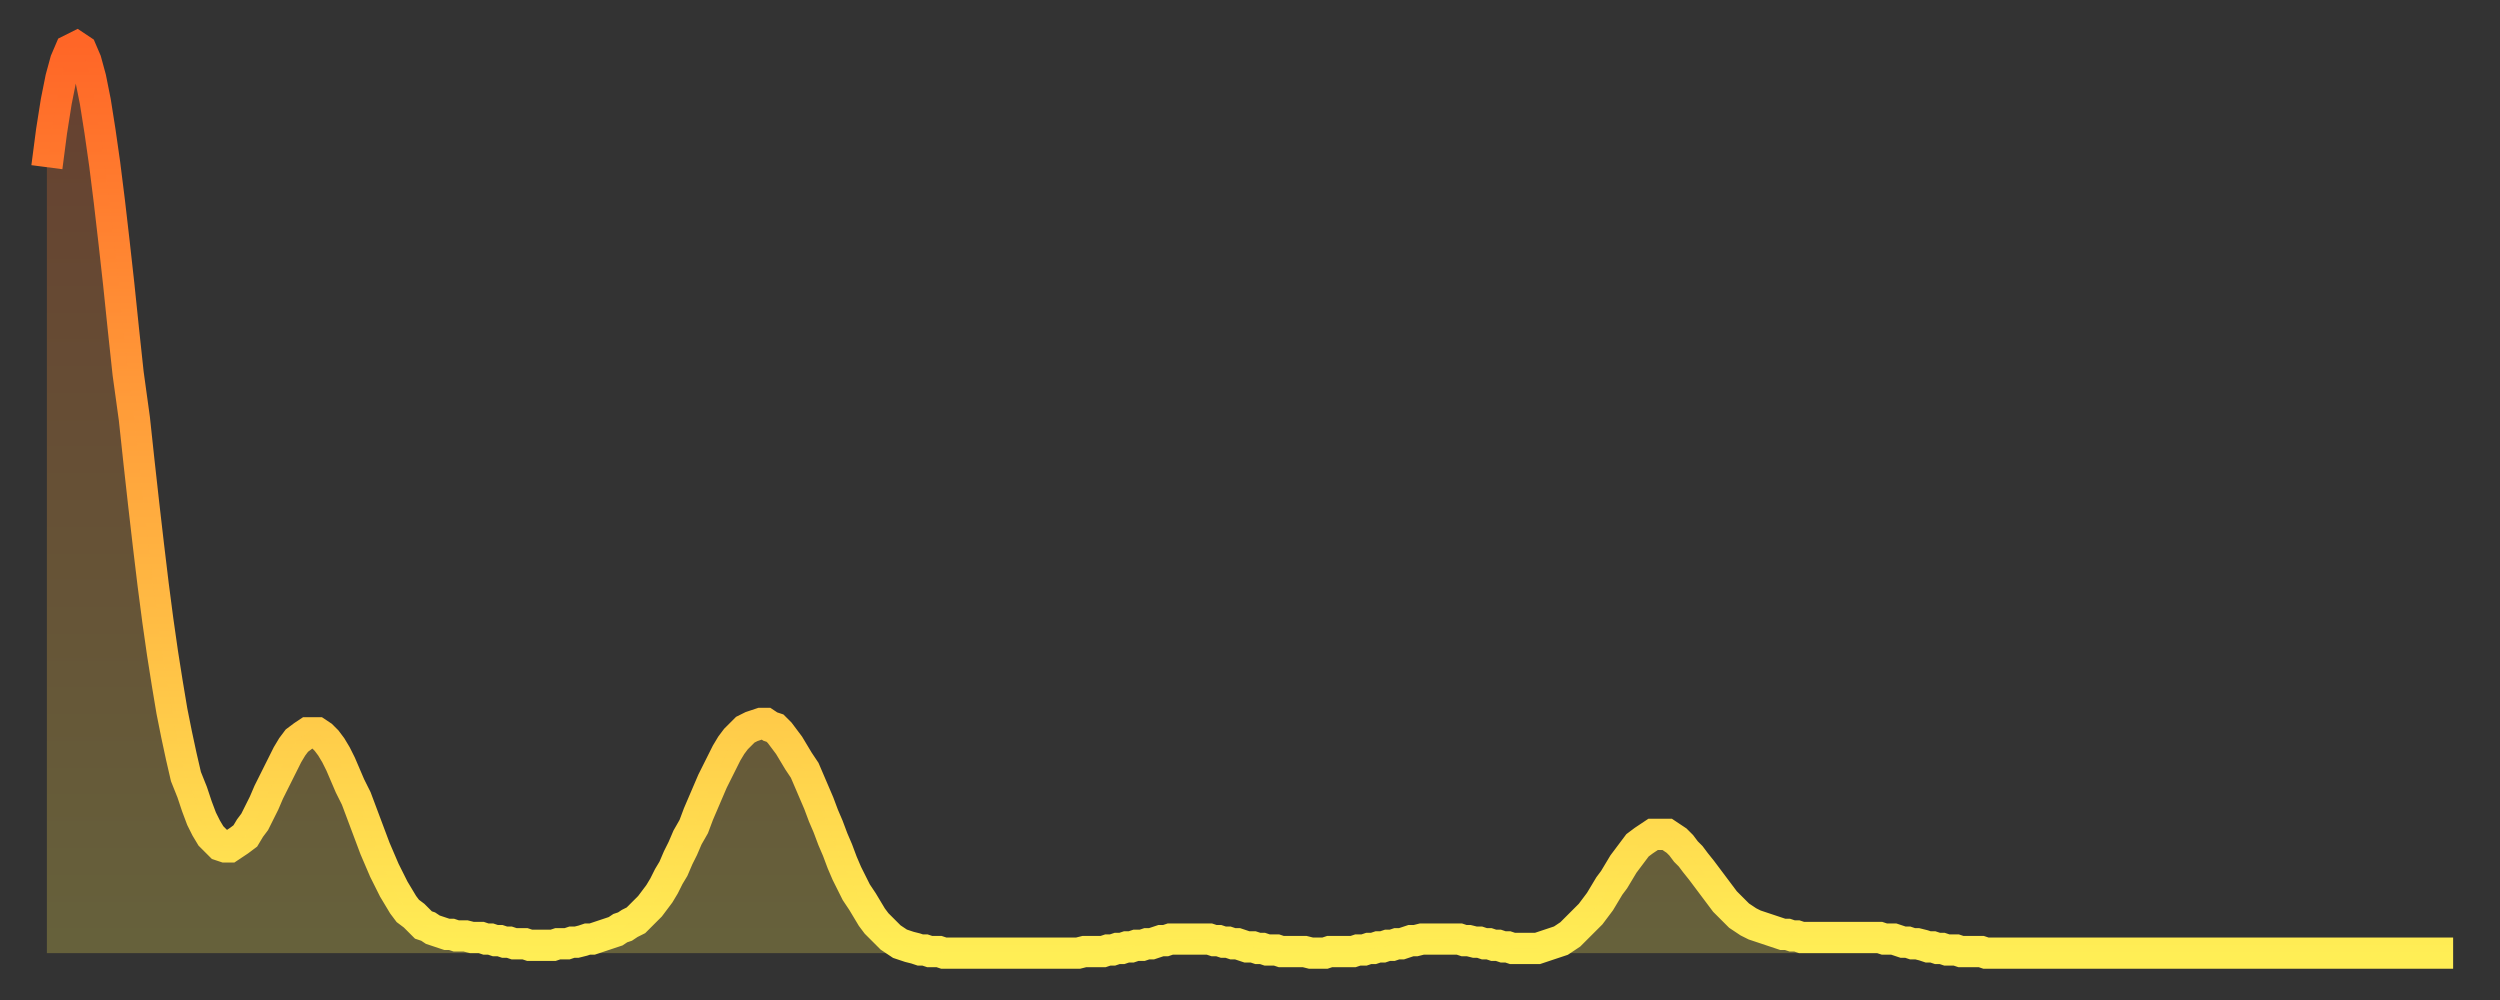
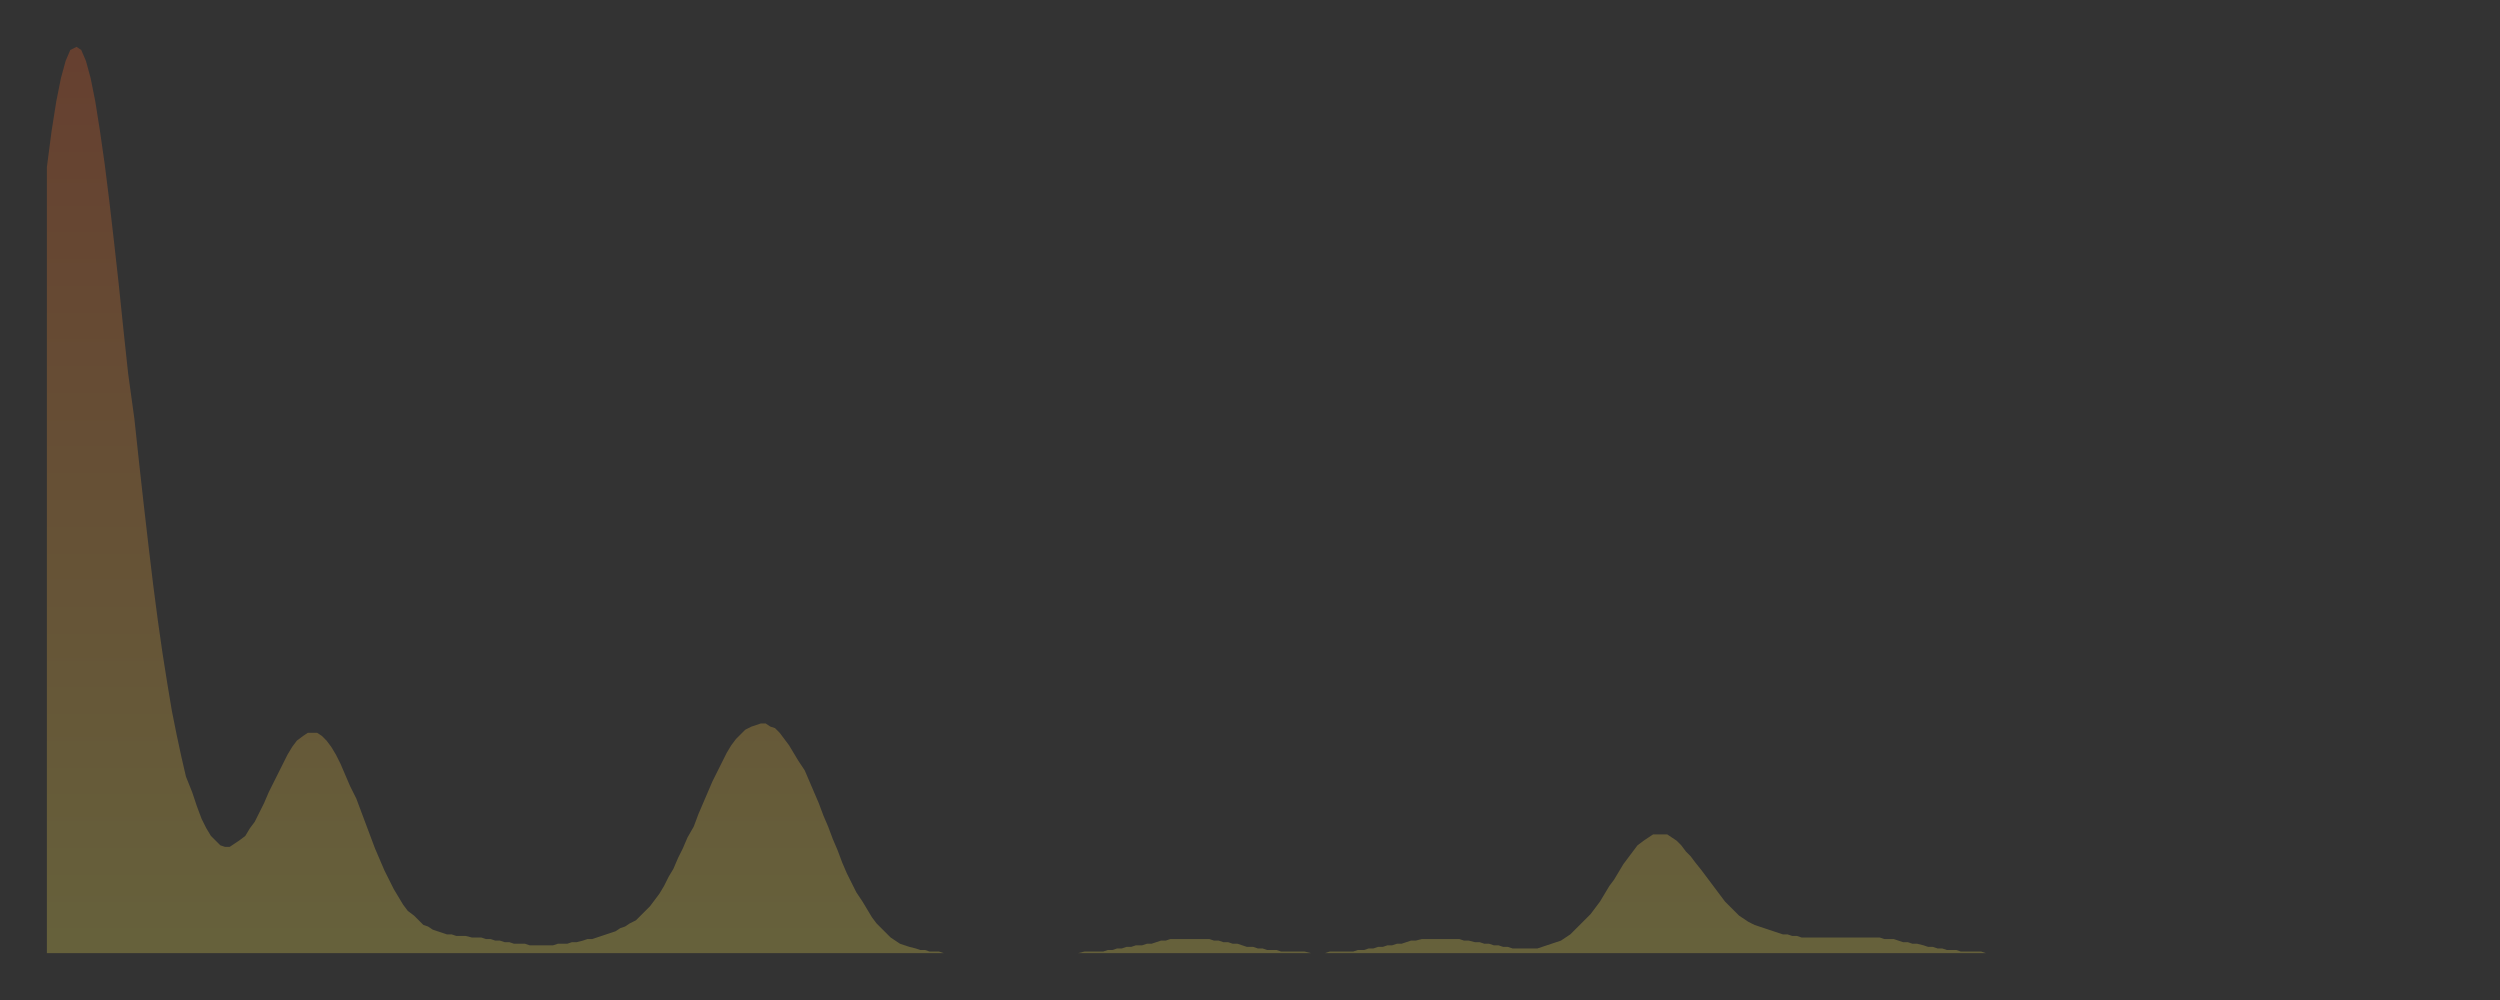
<svg xmlns="http://www.w3.org/2000/svg" baseProfile="full" height="64" version="1.1" width="160">
  <rect width="100%" height="100%" fill="#333333" stroke="none" />
  <defs>
    <linearGradient id="id110946" x1="0" x2="0" y1="0" y2="1">
      <stop offset="0%" stop-color="#ff6627" />
      <stop offset="50%" stop-color="#ffaa3e" />
      <stop offset="100%" stop-color="#ffee55" />
    </linearGradient>
  </defs>
  <g transform="translate(3,3)">
    <g>
-       <path d="M 0.0 7.7 0.3 5.4 0.6 3.5 0.9 2.0 1.2 0.9 1.5 0.2 1.9 0.0 2.2 0.2 2.5 0.9 2.8 2.0 3.1 3.5 3.4 5.4 3.7 7.5 4.0 9.9 4.3 12.5 4.6 15.2 4.9 18.1 5.2 20.9 5.6 23.8 5.9 26.6 6.2 29.3 6.5 31.9 6.8 34.4 7.1 36.7 7.4 38.8 7.7 40.7 8.0 42.5 8.3 44.0 8.6 45.4 8.9 46.7 9.3 47.7 9.6 48.6 9.9 49.4 10.2 50.0 10.5 50.5 10.8 50.8 11.1 51.1 11.4 51.2 11.7 51.2 12.0 51.0 12.3 50.8 12.7 50.5 13.0 50.0 13.3 49.6 13.6 49.0 13.9 48.4 14.2 47.7 14.5 47.1 14.8 46.5 15.1 45.9 15.4 45.3 15.7 44.8 16.0 44.4 16.4 44.1 16.7 43.9 17.0 43.9 17.3 43.9 17.6 44.1 17.9 44.4 18.2 44.8 18.5 45.3 18.8 45.9 19.1 46.6 19.4 47.3 19.8 48.1 20.1 48.9 20.4 49.7 20.7 50.5 21.0 51.3 21.3 52.0 21.6 52.7 21.9 53.3 22.2 53.9 22.5 54.4 22.8 54.9 23.1 55.3 23.5 55.6 23.8 55.9 24.1 56.2 24.4 56.3 24.7 56.5 25.0 56.6 25.3 56.7 25.6 56.8 25.9 56.8 26.2 56.9 26.5 56.9 26.8 56.9 27.2 57.0 27.5 57.0 27.8 57.0 28.1 57.1 28.4 57.1 28.7 57.2 29.0 57.2 29.3 57.3 29.6 57.3 29.9 57.4 30.2 57.4 30.6 57.4 30.9 57.5 31.2 57.5 31.5 57.5 31.8 57.5 32.1 57.5 32.4 57.5 32.7 57.4 33.0 57.4 33.3 57.4 33.6 57.3 33.9 57.3 34.3 57.2 34.6 57.1 34.9 57.1 35.2 57.0 35.5 56.9 35.8 56.8 36.1 56.7 36.4 56.6 36.7 56.4 37.0 56.3 37.3 56.1 37.7 55.9 38.0 55.6 38.3 55.3 38.6 55.0 38.9 54.6 39.2 54.2 39.5 53.7 39.8 53.1 40.1 52.6 40.4 51.9 40.7 51.3 41.0 50.6 41.4 49.9 41.7 49.1 42.0 48.4 42.3 47.7 42.6 47.0 42.9 46.4 43.2 45.8 43.5 45.2 43.8 44.7 44.1 44.3 44.4 44.0 44.7 43.7 45.1 43.5 45.4 43.4 45.7 43.3 46.0 43.3 46.3 43.5 46.6 43.6 46.9 43.9 47.2 44.3 47.5 44.7 47.8 45.2 48.1 45.7 48.5 46.3 48.8 47.0 49.1 47.7 49.4 48.4 49.7 49.2 50.0 49.9 50.3 50.7 50.6 51.4 50.9 52.2 51.2 52.9 51.5 53.5 51.8 54.1 52.2 54.7 52.5 55.2 52.8 55.7 53.1 56.1 53.4 56.4 53.7 56.7 54.0 57.0 54.3 57.2 54.6 57.4 54.9 57.5 55.2 57.6 55.6 57.7 55.9 57.8 56.2 57.8 56.5 57.9 56.8 57.9 57.1 57.9 57.4 58.0 57.7 58.0 58.0 58.0 58.3 58.0 58.6 58.0 58.9 58.0 59.3 58.0 59.6 58.0 59.9 58.0 60.2 58.0 60.5 58.0 60.8 58.0 61.1 58.0 61.4 58.0 61.7 58.0 62.0 58.0 62.3 58.0 62.6 58.0 63.0 58.0 63.3 58.0 63.6 58.0 63.9 58.0 64.2 58.0 64.5 58.0 64.8 58.0 65.1 58.0 65.4 58.0 65.7 58.0 66.0 58.0 66.4 57.9 66.7 57.9 67.0 57.9 67.3 57.9 67.6 57.9 67.9 57.8 68.2 57.8 68.5 57.7 68.8 57.7 69.1 57.6 69.4 57.6 69.7 57.5 70.1 57.5 70.4 57.4 70.7 57.4 71.0 57.3 71.3 57.2 71.6 57.2 71.9 57.1 72.2 57.1 72.5 57.1 72.8 57.1 73.1 57.1 73.5 57.1 73.8 57.1 74.1 57.1 74.4 57.1 74.7 57.2 75.0 57.2 75.3 57.3 75.6 57.3 75.9 57.4 76.2 57.4 76.5 57.5 76.8 57.6 77.2 57.6 77.5 57.7 77.8 57.7 78.1 57.8 78.4 57.8 78.7 57.8 79.0 57.9 79.3 57.9 79.6 57.9 79.9 57.9 80.2 57.9 80.5 57.9 80.9 58.0 81.2 58.0 81.5 58.0 81.8 58.0 82.1 57.9 82.4 57.9 82.7 57.9 83.0 57.9 83.3 57.9 83.6 57.9 83.9 57.8 84.3 57.8 84.6 57.7 84.9 57.7 85.2 57.6 85.5 57.6 85.8 57.5 86.1 57.5 86.4 57.4 86.7 57.4 87.0 57.3 87.3 57.2 87.6 57.2 88.0 57.1 88.3 57.1 88.6 57.1 88.9 57.1 89.2 57.1 89.5 57.1 89.8 57.1 90.1 57.1 90.4 57.1 90.7 57.2 91.0 57.2 91.4 57.3 91.7 57.3 92.0 57.4 92.3 57.4 92.6 57.5 92.9 57.5 93.2 57.6 93.5 57.6 93.8 57.7 94.1 57.7 94.4 57.7 94.7 57.7 95.1 57.7 95.4 57.7 95.7 57.6 96.0 57.5 96.3 57.4 96.6 57.3 96.9 57.2 97.2 57.0 97.5 56.8 97.8 56.5 98.1 56.2 98.4 55.9 98.8 55.5 99.1 55.1 99.4 54.7 99.7 54.2 100.0 53.7 100.3 53.3 100.6 52.8 100.9 52.3 101.2 51.9 101.5 51.5 101.8 51.1 102.2 50.8 102.5 50.6 102.8 50.4 103.1 50.4 103.4 50.4 103.7 50.4 104.0 50.6 104.3 50.8 104.6 51.1 104.9 51.5 105.2 51.8 105.5 52.2 105.9 52.7 106.2 53.1 106.5 53.5 106.8 53.9 107.1 54.3 107.4 54.7 107.7 55.0 108.0 55.3 108.3 55.6 108.6 55.8 108.9 56.0 109.3 56.2 109.6 56.3 109.9 56.4 110.2 56.5 110.5 56.6 110.8 56.7 111.1 56.8 111.4 56.8 111.7 56.9 112.0 56.9 112.3 57.0 112.6 57.0 113.0 57.0 113.3 57.0 113.6 57.0 113.9 57.0 114.2 57.0 114.5 57.0 114.8 57.0 115.1 57.0 115.4 57.0 115.7 57.0 116.0 57.0 116.3 57.0 116.7 57.0 117.0 57.0 117.3 57.0 117.6 57.1 117.9 57.1 118.2 57.1 118.5 57.2 118.8 57.3 119.1 57.3 119.4 57.4 119.7 57.4 120.1 57.5 120.4 57.6 120.7 57.6 121.0 57.7 121.3 57.7 121.6 57.8 121.9 57.8 122.2 57.8 122.5 57.9 122.8 57.9 123.1 57.9 123.4 57.9 123.8 57.9 124.1 58.0 124.4 58.0 124.7 58.0 125.0 58.0 125.3 58.0 125.6 58.0 125.9 58.0 126.2 58.0 126.5 58.0 126.8 58.0 127.2 58.0 127.5 58.0 127.8 58.0 128.1 58.0 128.4 58.0 128.7 58.0 129.0 58.0 129.3 58.0 129.6 58.0 129.9 58.0 130.2 58.0 130.5 58.0 130.9 58.0 131.2 58.0 131.5 58.0 131.8 58.0 132.1 58.0 132.4 58.0 132.7 58.0 133.0 58.0 133.3 58.0 133.6 58.0 133.9 58.0 134.2 58.0 134.6 58.0 134.9 58.0 135.2 58.0 135.5 58.0 135.8 58.0 136.1 58.0 136.4 58.0 136.7 58.0 137.0 58.0 137.3 58.0 137.6 58.0 138.0 58.0 138.3 58.0 138.6 58.0 138.9 58.0 139.2 58.0 139.5 58.0 139.8 58.0 140.1 58.0 140.4 58.0 140.7 58.0 141.0 58.0 141.3 58.0 141.7 58.0 142.0 58.0 142.3 58.0 142.6 58.0 142.9 58.0 143.2 58.0 143.5 58.0 143.8 58.0 144.1 58.0 144.4 58.0 144.7 58.0 145.1 58.0 145.4 58.0 145.7 58.0 146.0 58.0 146.3 58.0 146.6 58.0 146.9 58.0 147.2 58.0 147.5 58.0 147.8 58.0 148.1 58.0 148.4 58.0 148.8 58.0 149.1 58.0 149.4 58.0 149.7 58.0 150.0 58.0 150.3 58.0 150.6 58.0 150.9 58.0 151.2 58.0 151.5 58.0 151.8 58.0 152.1 58.0 152.5 58.0 152.8 58.0 153.1 58.0 153.4 58.0 153.7 58.0 154.0 58.0" fill="none" id="graph-curve" opacity="1" stroke="url(#id110946)" stroke-width="2" />
      <path d="M 0 58 L 0.0 7.7 0.3 5.4 0.6 3.5 0.9 2.0 1.2 0.9 1.5 0.2 1.9 0.0 2.2 0.2 2.5 0.9 2.8 2.0 3.1 3.5 3.4 5.4 3.7 7.5 4.0 9.9 4.3 12.5 4.6 15.2 4.9 18.1 5.2 20.9 5.6 23.8 5.9 26.6 6.2 29.3 6.5 31.9 6.8 34.4 7.1 36.7 7.4 38.8 7.7 40.7 8.0 42.5 8.3 44.0 8.6 45.4 8.9 46.7 9.3 47.7 9.6 48.6 9.9 49.4 10.2 50.0 10.5 50.5 10.8 50.8 11.1 51.1 11.4 51.2 11.7 51.2 12.0 51.0 12.3 50.8 12.7 50.5 13.0 50.0 13.3 49.6 13.6 49.0 13.9 48.4 14.2 47.7 14.5 47.1 14.8 46.5 15.1 45.9 15.4 45.3 15.7 44.8 16.0 44.4 16.4 44.1 16.7 43.9 17.0 43.9 17.3 43.9 17.6 44.1 17.9 44.4 18.2 44.8 18.5 45.3 18.8 45.9 19.1 46.6 19.4 47.3 19.8 48.1 20.1 48.9 20.4 49.7 20.7 50.5 21.0 51.3 21.3 52.0 21.6 52.7 21.9 53.3 22.2 53.9 22.5 54.4 22.8 54.9 23.1 55.3 23.5 55.6 23.8 55.9 24.1 56.2 24.4 56.3 24.7 56.5 25.0 56.6 25.3 56.7 25.6 56.8 25.9 56.8 26.2 56.9 26.5 56.9 26.8 56.9 27.2 57.0 27.5 57.0 27.8 57.0 28.1 57.1 28.4 57.1 28.7 57.2 29.0 57.2 29.3 57.3 29.6 57.3 29.9 57.4 30.2 57.4 30.6 57.4 30.9 57.5 31.2 57.5 31.5 57.5 31.8 57.5 32.1 57.5 32.4 57.5 32.7 57.4 33.0 57.4 33.3 57.4 33.6 57.3 33.9 57.3 34.3 57.2 34.6 57.1 34.9 57.1 35.2 57.0 35.5 56.9 35.8 56.8 36.1 56.7 36.4 56.6 36.7 56.4 37.0 56.3 37.3 56.1 37.7 55.9 38.0 55.6 38.3 55.3 38.6 55.0 38.9 54.6 39.2 54.2 39.5 53.7 39.8 53.1 40.1 52.6 40.4 51.9 40.7 51.3 41.0 50.6 41.4 49.9 41.7 49.1 42.0 48.4 42.3 47.7 42.6 47.0 42.9 46.4 43.2 45.8 43.5 45.2 43.8 44.7 44.1 44.3 44.4 44.0 44.7 43.7 45.1 43.5 45.4 43.4 45.7 43.3 46.0 43.3 46.3 43.5 46.6 43.6 46.9 43.9 47.2 44.3 47.5 44.7 47.8 45.2 48.1 45.7 48.5 46.3 48.8 47.0 49.1 47.7 49.4 48.4 49.7 49.2 50.0 49.9 50.3 50.7 50.6 51.4 50.9 52.2 51.2 52.9 51.5 53.5 51.8 54.1 52.2 54.7 52.5 55.2 52.8 55.7 53.1 56.1 53.4 56.4 53.7 56.7 54.0 57.0 54.3 57.2 54.6 57.4 54.9 57.5 55.2 57.6 55.6 57.7 55.9 57.8 56.2 57.8 56.5 57.9 56.8 57.9 57.1 57.9 57.4 58.0 57.7 58.0 58.0 58.0 58.3 58.0 58.6 58.0 58.9 58.0 59.3 58.0 59.6 58.0 59.9 58.0 60.2 58.0 60.5 58.0 60.8 58.0 61.1 58.0 61.4 58.0 61.7 58.0 62.0 58.0 62.3 58.0 62.6 58.0 63.0 58.0 63.3 58.0 63.6 58.0 63.9 58.0 64.2 58.0 64.5 58.0 64.8 58.0 65.1 58.0 65.4 58.0 65.7 58.0 66.0 58.0 66.4 57.9 66.7 57.9 67.0 57.9 67.3 57.9 67.6 57.9 67.9 57.8 68.2 57.8 68.5 57.7 68.8 57.7 69.1 57.6 69.4 57.6 69.7 57.5 70.1 57.5 70.4 57.4 70.7 57.4 71.0 57.3 71.3 57.2 71.6 57.2 71.9 57.1 72.2 57.1 72.5 57.1 72.8 57.1 73.1 57.1 73.5 57.1 73.8 57.1 74.1 57.1 74.4 57.1 74.7 57.2 75.0 57.2 75.3 57.3 75.6 57.3 75.9 57.4 76.2 57.4 76.5 57.5 76.8 57.6 77.2 57.6 77.5 57.7 77.8 57.7 78.1 57.8 78.4 57.8 78.7 57.8 79.0 57.9 79.3 57.9 79.6 57.9 79.9 57.9 80.2 57.9 80.5 57.9 80.9 58.0 81.2 58.0 81.5 58.0 81.8 58.0 82.1 57.9 82.4 57.9 82.7 57.9 83.0 57.9 83.3 57.9 83.6 57.9 83.9 57.8 84.3 57.8 84.6 57.7 84.9 57.7 85.2 57.6 85.5 57.6 85.8 57.5 86.1 57.5 86.4 57.4 86.7 57.4 87.0 57.3 87.3 57.2 87.6 57.2 88.0 57.1 88.3 57.1 88.6 57.1 88.9 57.1 89.2 57.1 89.5 57.1 89.8 57.1 90.1 57.1 90.4 57.1 90.7 57.2 91.0 57.2 91.4 57.3 91.7 57.3 92.0 57.4 92.3 57.4 92.6 57.5 92.9 57.5 93.2 57.6 93.5 57.6 93.8 57.7 94.1 57.7 94.4 57.7 94.7 57.7 95.1 57.7 95.4 57.7 95.7 57.6 96.0 57.5 96.3 57.4 96.6 57.3 96.9 57.2 97.2 57.0 97.5 56.8 97.8 56.5 98.1 56.2 98.4 55.9 98.8 55.5 99.1 55.1 99.4 54.7 99.7 54.2 100.0 53.7 100.3 53.3 100.6 52.8 100.9 52.3 101.2 51.9 101.5 51.5 101.8 51.1 102.2 50.8 102.5 50.6 102.8 50.4 103.1 50.4 103.4 50.4 103.7 50.4 104.0 50.6 104.3 50.8 104.6 51.1 104.9 51.5 105.2 51.8 105.5 52.2 105.9 52.7 106.2 53.1 106.5 53.5 106.8 53.9 107.1 54.3 107.4 54.7 107.7 55.0 108.0 55.3 108.3 55.6 108.6 55.8 108.9 56.0 109.3 56.2 109.6 56.3 109.9 56.4 110.2 56.5 110.5 56.6 110.8 56.7 111.1 56.8 111.4 56.8 111.7 56.9 112.0 56.9 112.3 57.0 112.6 57.0 113.0 57.0 113.3 57.0 113.6 57.0 113.9 57.0 114.2 57.0 114.5 57.0 114.8 57.0 115.1 57.0 115.4 57.0 115.7 57.0 116.0 57.0 116.3 57.0 116.7 57.0 117.0 57.0 117.3 57.0 117.6 57.1 117.9 57.1 118.2 57.1 118.5 57.2 118.8 57.3 119.1 57.3 119.4 57.4 119.7 57.4 120.1 57.5 120.4 57.6 120.7 57.6 121.0 57.7 121.3 57.7 121.6 57.8 121.9 57.8 122.2 57.8 122.5 57.9 122.8 57.9 123.1 57.9 123.4 57.9 123.8 57.9 124.1 58.0 124.4 58.0 124.7 58.0 125.0 58.0 125.3 58.0 125.6 58.0 125.9 58.0 126.2 58.0 126.5 58.0 126.8 58.0 127.2 58.0 127.5 58.0 127.8 58.0 128.1 58.0 128.4 58.0 128.7 58.0 129.0 58.0 129.3 58.0 129.6 58.0 129.9 58.0 130.2 58.0 130.5 58.0 130.9 58.0 131.2 58.0 131.5 58.0 131.8 58.0 132.1 58.0 132.4 58.0 132.7 58.0 133.0 58.0 133.3 58.0 133.6 58.0 133.9 58.0 134.2 58.0 134.6 58.0 134.9 58.0 135.2 58.0 135.5 58.0 135.8 58.0 136.1 58.0 136.4 58.0 136.7 58.0 137.0 58.0 137.3 58.0 137.6 58.0 138.0 58.0 138.3 58.0 138.6 58.0 138.9 58.0 139.2 58.0 139.5 58.0 139.8 58.0 140.1 58.0 140.4 58.0 140.7 58.0 141.0 58.0 141.3 58.0 141.7 58.0 142.0 58.0 142.3 58.0 142.6 58.0 142.9 58.0 143.2 58.0 143.5 58.0 143.8 58.0 144.1 58.0 144.4 58.0 144.7 58.0 145.1 58.0 145.4 58.0 145.7 58.0 146.0 58.0 146.3 58.0 146.6 58.0 146.9 58.0 147.2 58.0 147.5 58.0 147.8 58.0 148.1 58.0 148.4 58.0 148.8 58.0 149.1 58.0 149.4 58.0 149.7 58.0 150.0 58.0 150.3 58.0 150.6 58.0 150.9 58.0 151.2 58.0 151.5 58.0 151.8 58.0 152.1 58.0 152.5 58.0 152.8 58.0 153.1 58.0 153.4 58.0 153.7 58.0 154.0 58.0 154 58" fill="url(#id110946)" fill-opacity=".25" id="graph-shadow" />
    </g>
  </g>
</svg>